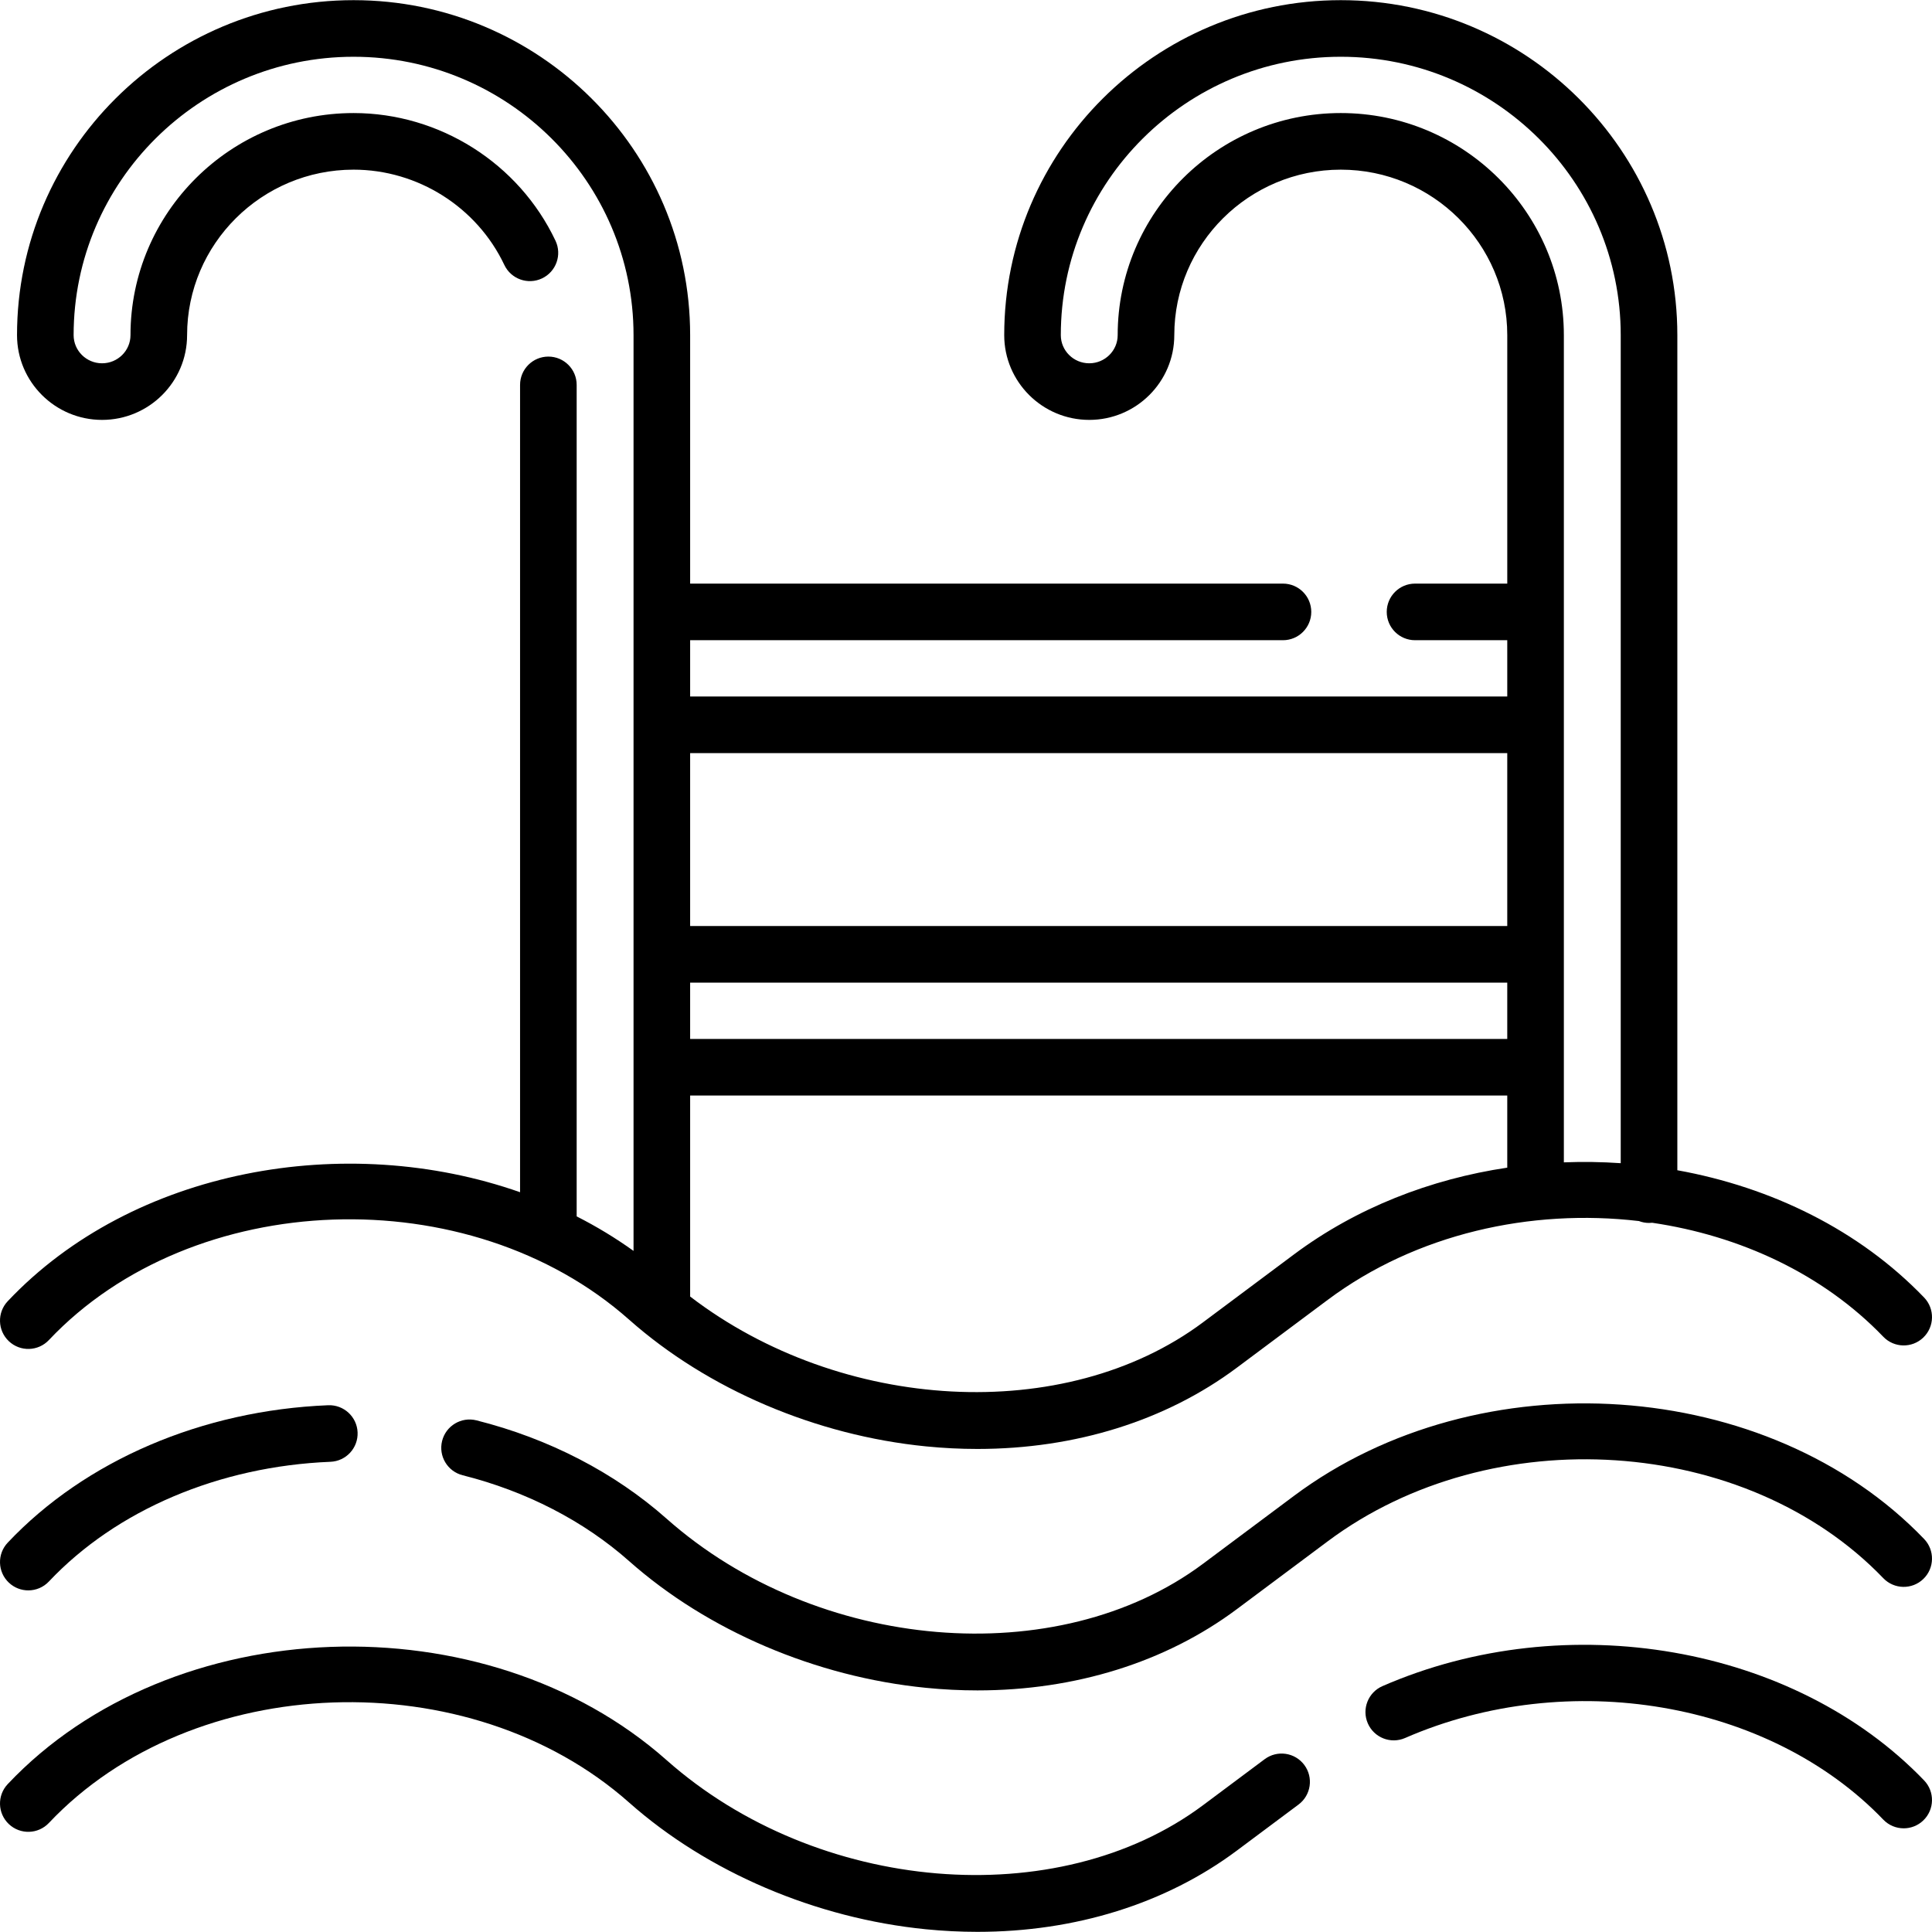
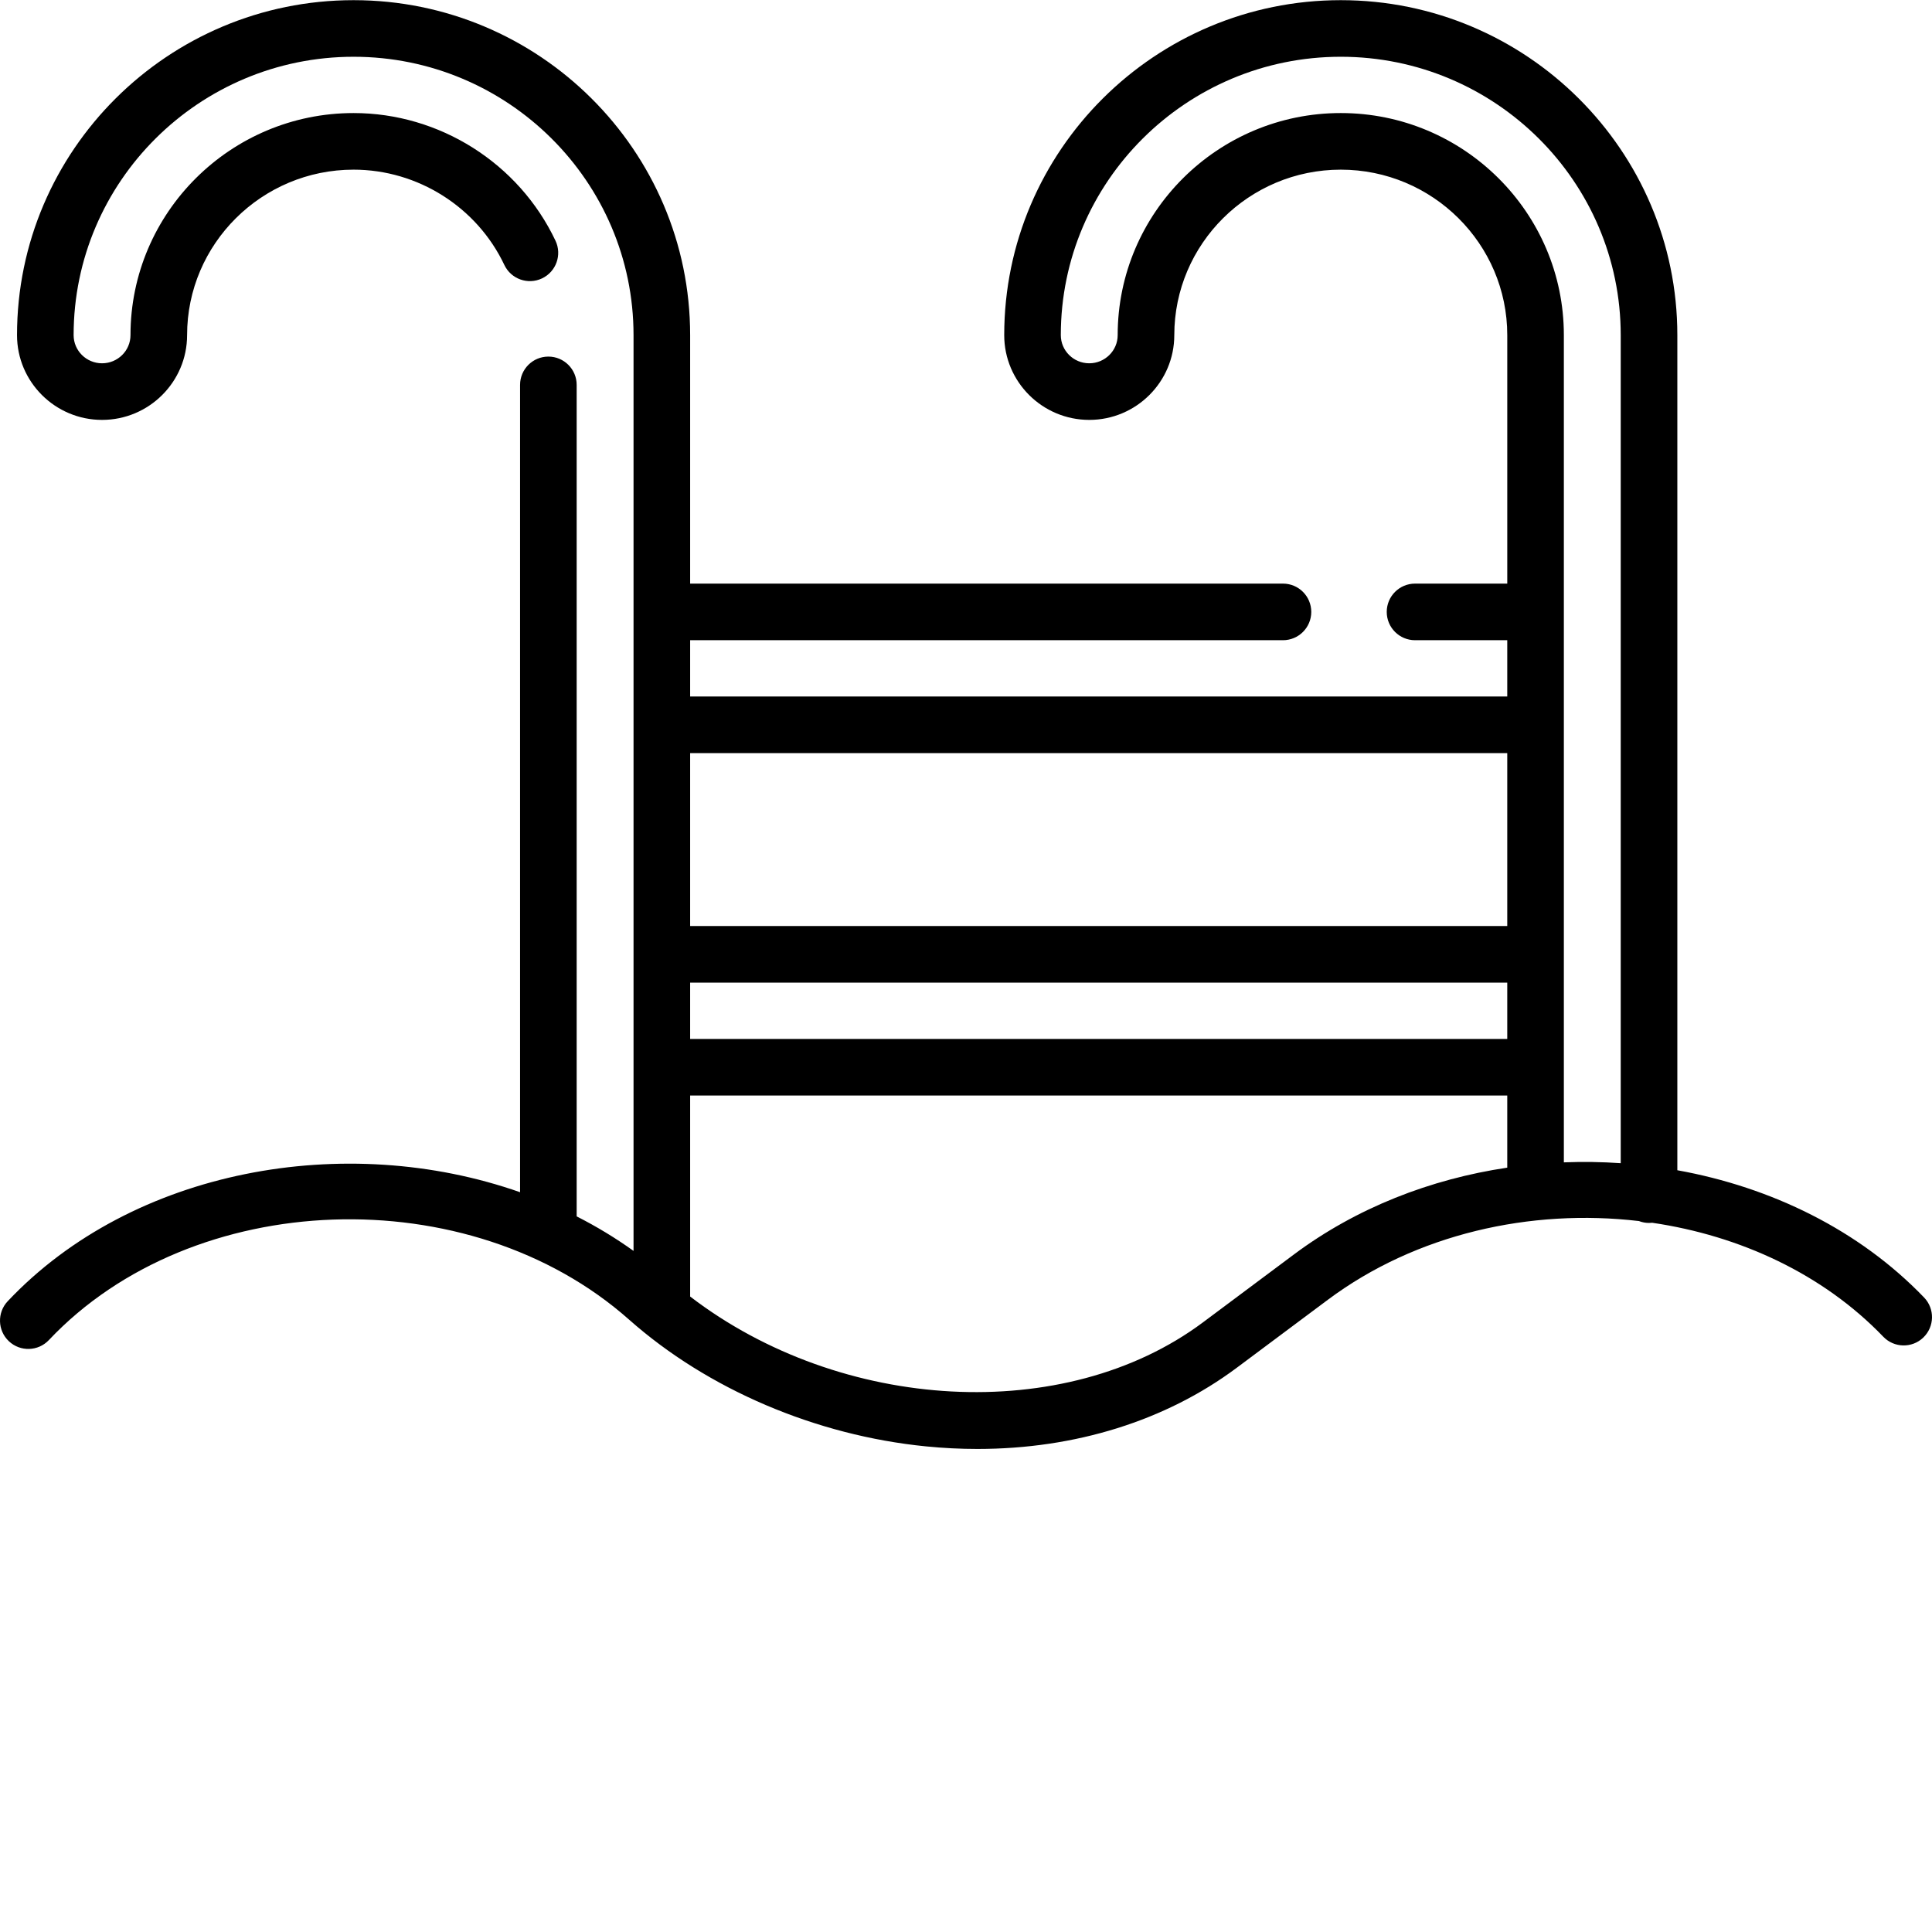
<svg xmlns="http://www.w3.org/2000/svg" id="Capa_1" enable-background="new 0 0 512 512" height="512" viewBox="0 0 512 512" width="512">
  <g>
    <path d="m12.954 355.131c38.118-40.38 111.406-42.958 153.762-5.414 20.814 18.451 49.494 30.694 78.685 33.589 4.59.456 9.143.682 13.639.682 25.86-.001 49.88-7.456 68.727-21.525l24.119-18.005c23.414-17.478 53.753-24.231 82.441-20.867.835.32 1.738.503 2.685.503.284 0 .563-.019.838-.05 23.311 3.427 45.285 13.594 61.243 30.205 2.868 2.988 7.617 3.083 10.604.213 2.987-2.869 3.083-7.617.213-10.604-17.192-17.897-40.497-29.24-65.397-33.732v-221.309c0-48.95-40.012-88.774-89.192-88.774s-89.192 39.824-89.192 88.774c0 12.384 10.109 22.459 22.535 22.459 12.427 0 22.536-10.075 22.536-22.459 0-24.183 19.793-43.857 44.121-43.857s44.121 19.675 44.121 43.857v65.845h-24.442c-4.143 0-7.5 3.357-7.5 7.5s3.357 7.5 7.5 7.5h24.439v14.918h-216.544v-14.918h157.105c4.143 0 7.5-3.357 7.5-7.5s-3.357-7.5-7.5-7.5h-157.105v-65.845c0-48.95-40.012-88.774-89.192-88.774s-89.192 39.824-89.192 88.774c0 12.384 10.109 22.459 22.535 22.459s22.535-10.075 22.535-22.459c0-24.183 19.793-43.857 44.122-43.857 17.004 0 32.686 9.911 39.95 25.249 1.773 3.744 6.248 5.341 9.988 3.568 3.744-1.773 5.341-6.245 3.568-9.988-9.733-20.551-30.735-33.829-53.507-33.829-32.6 0-59.122 26.403-59.122 58.857 0 4.113-3.38 7.459-7.535 7.459s-7.535-3.346-7.535-7.459c0-40.68 33.282-73.774 74.192-73.774s74.192 33.095 74.192 73.774v242.685c-4.782-3.434-9.825-6.481-15.071-9.146v-220.357c0-4.143-3.357-7.5-7.5-7.5s-7.5 3.357-7.5 7.5v213.95c-46.213-16.242-102.648-6.209-135.778 28.885-2.843 3.012-2.706 7.759.306 10.603 3.011 2.843 7.757 2.706 10.603-.306zm386.485-79.803h-216.544v-14.917h216.544zm-56.527 57.11-24.119 18.005c-36.565 27.292-95.877 23.818-135.897-6.848v-53.268h216.544v19.113c-20.338 3.032-39.971 10.638-56.528 22.998zm12.406-302.479c-32.6 0-59.121 26.403-59.121 58.857 0 4.113-3.381 7.459-7.536 7.459s-7.535-3.346-7.535-7.459c0-40.68 33.282-73.774 74.192-73.774s74.192 33.095 74.192 73.774v219.442c-5.008-.346-10.043-.419-15.071-.223v-219.218c0-32.454-26.521-58.858-59.121-58.858zm44.121 169.62v45.831h-216.544v-45.831z" />
-     <path d="m499.092 418.235c2.87 2.986 7.616 3.082 10.604.212 2.986-2.869 3.082-7.617.212-10.604-41.267-42.956-117.742-48.188-166.996-11.419l-24.119 18.005c-38.51 28.745-102.267 23.383-142.128-11.951-13.8-12.231-31.227-21.246-50.396-26.068-4.012-1.011-8.093 1.426-9.104 5.443s1.427 8.093 5.443 9.104c16.849 4.238 32.101 12.104 44.107 22.747 20.814 18.451 49.494 30.694 78.684 33.589 4.591.456 9.144.682 13.64.682 25.86 0 49.88-7.456 68.727-21.525l24.119-18.005c43.5-32.473 110.913-27.991 147.207 9.79z" />
-     <path d="m7.499 421.468c1.991 0 3.979-.789 5.455-2.352 17.899-18.961 45.099-30.524 74.623-31.726 4.139-.169 7.357-3.66 7.189-7.799s-3.675-7.353-7.799-7.189c-33.404 1.359-64.356 14.633-84.922 36.417-2.843 3.012-2.706 7.759.306 10.603 1.45 1.368 3.3 2.046 5.148 2.046z" />
-     <path d="m366.363 446.84c-3.797 1.656-5.532 6.076-3.877 9.873 1.656 3.797 6.077 5.533 9.873 3.877 43.264-18.87 96.564-9.772 126.732 21.63 1.473 1.532 3.439 2.304 5.409 2.304 1.869 0 3.741-.694 5.195-2.092 2.986-2.869 3.082-7.617.212-10.604-34.359-35.768-94.73-46.277-143.544-24.988z" />
-     <path d="m335.152 466.201-16.359 12.213c-38.509 28.744-102.266 23.385-142.128-11.951-48.047-42.591-131.276-39.567-174.619 6.343-2.843 3.012-2.706 7.759.306 10.603 3.011 2.842 7.757 2.706 10.603-.306 38.118-40.38 111.405-42.96 153.761-5.415 20.815 18.452 49.495 30.695 78.685 33.59 4.591.456 9.144.681 13.641.681 25.859 0 49.879-7.455 68.726-21.524l16.359-12.213c3.319-2.478 4.002-7.177 1.523-10.496-2.479-3.322-7.181-4.002-10.498-1.525z" />
  </g>
</svg>